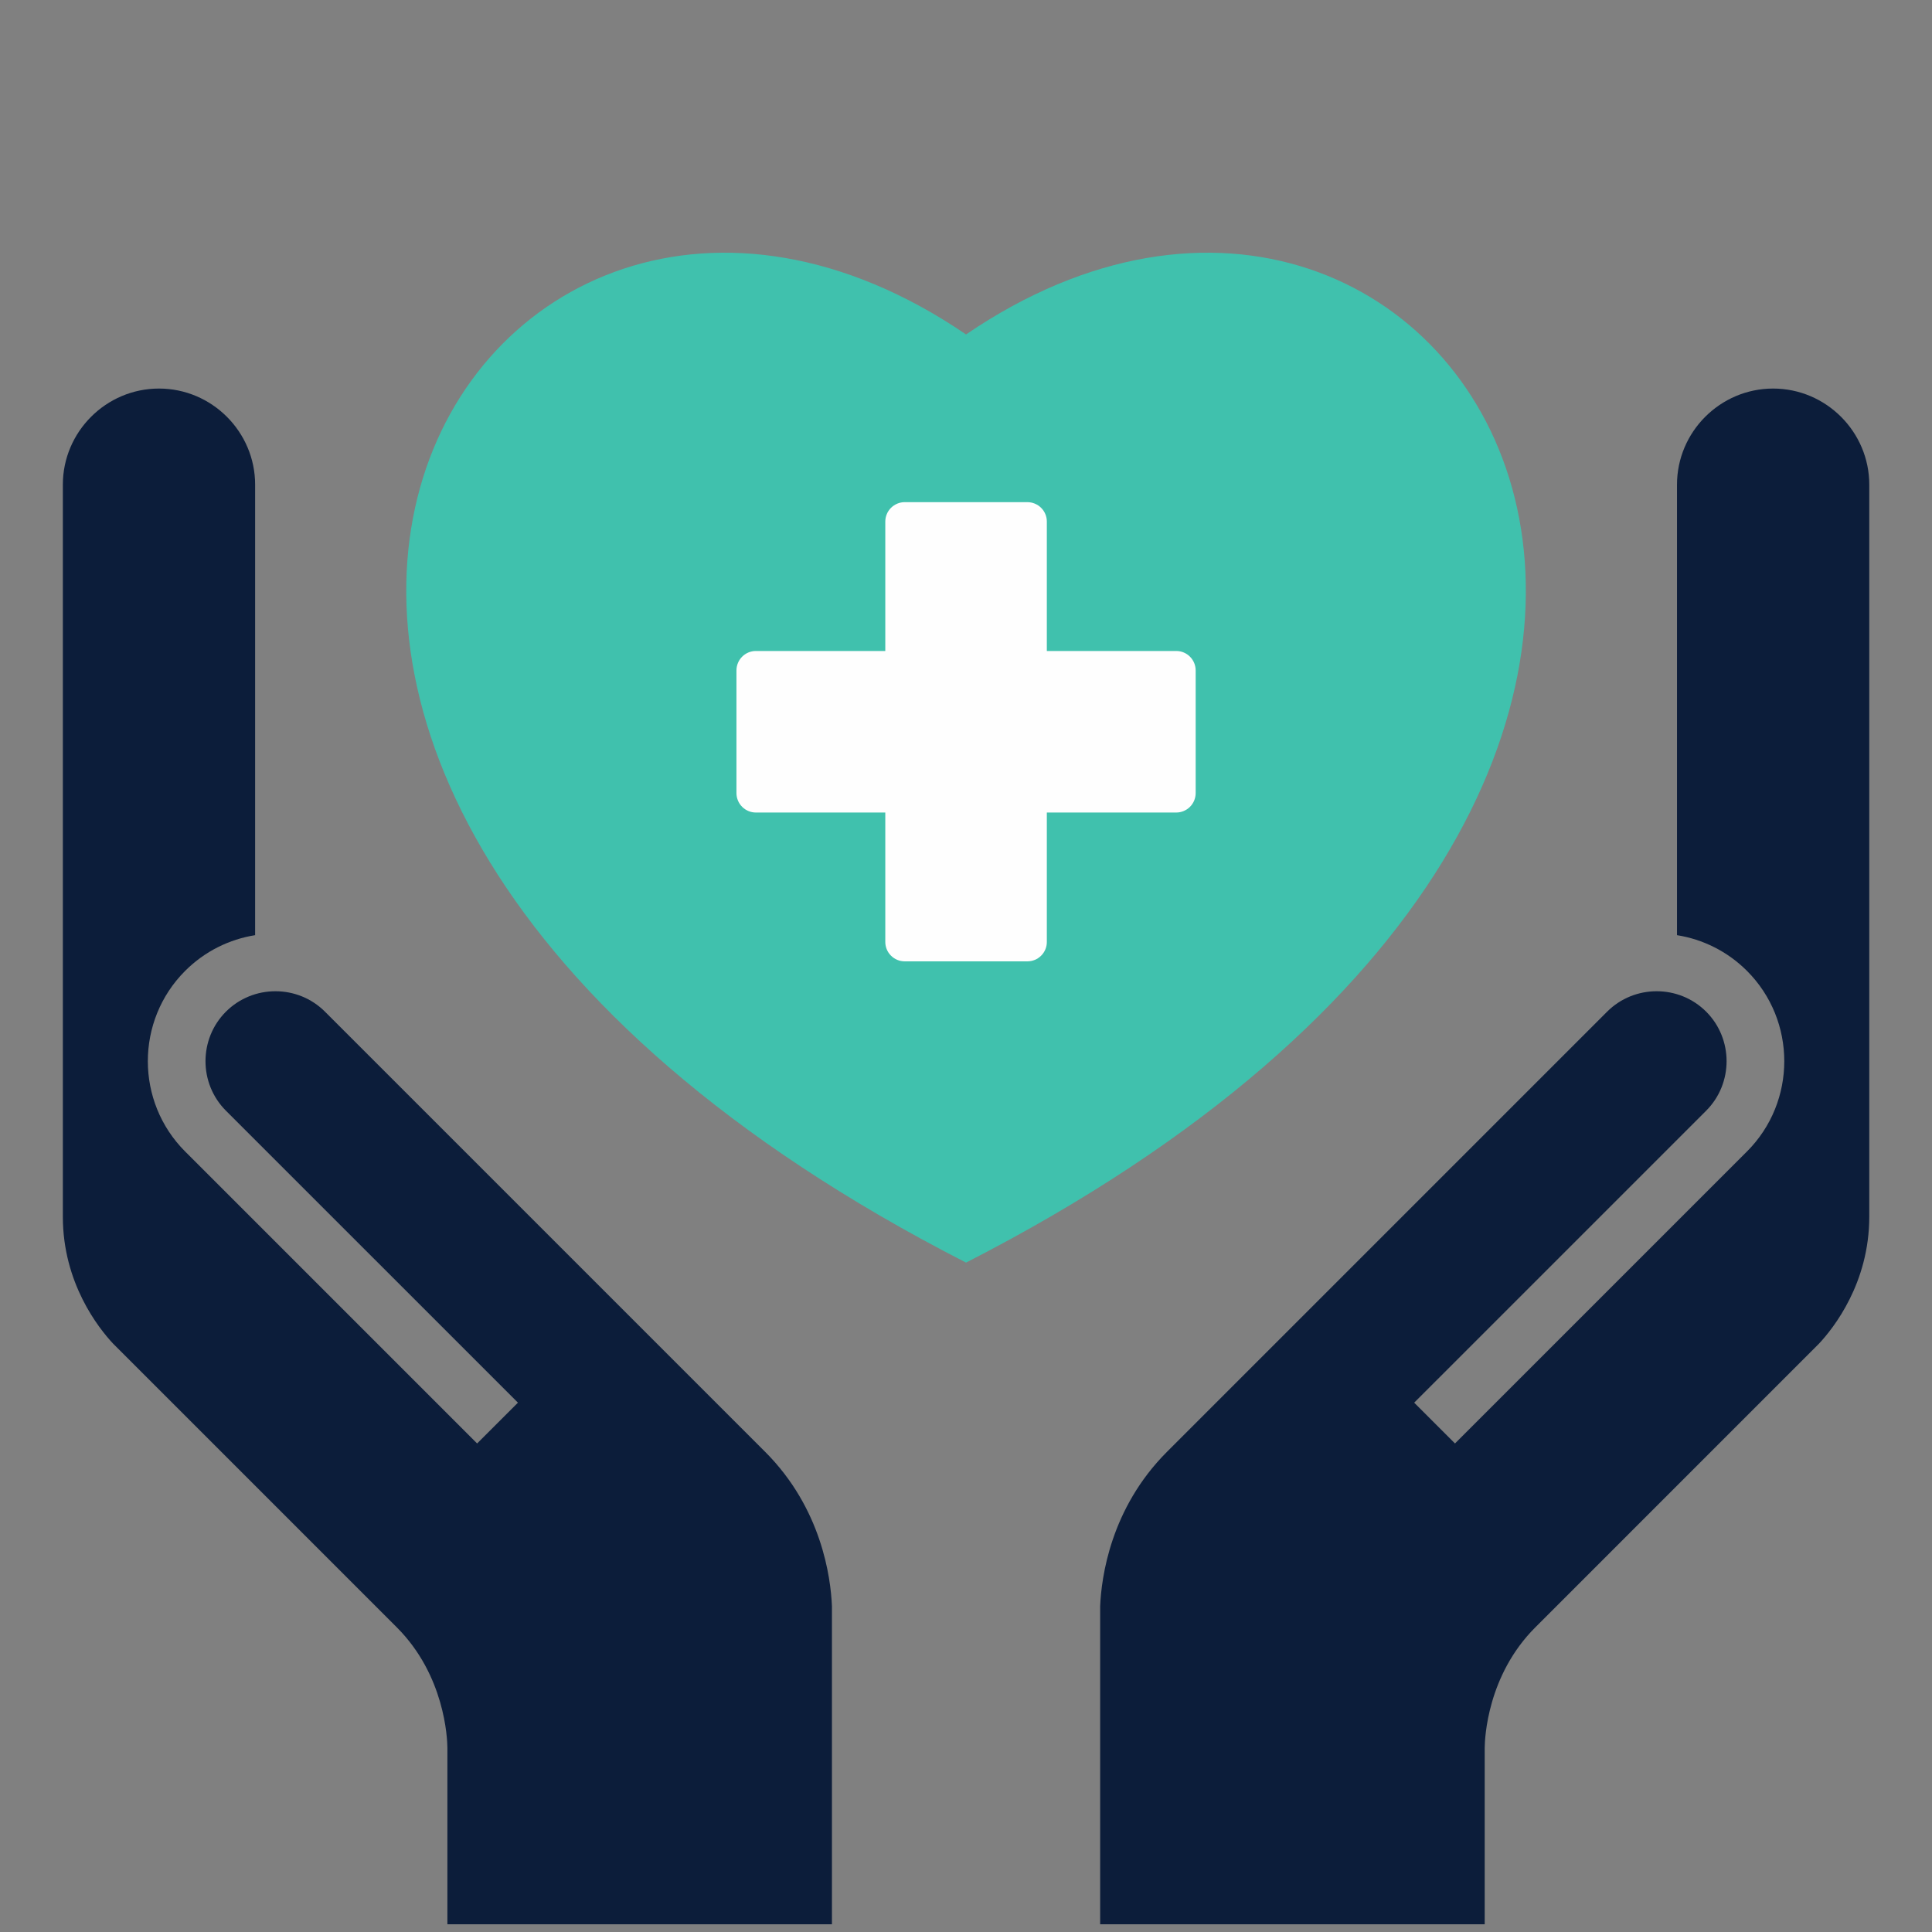
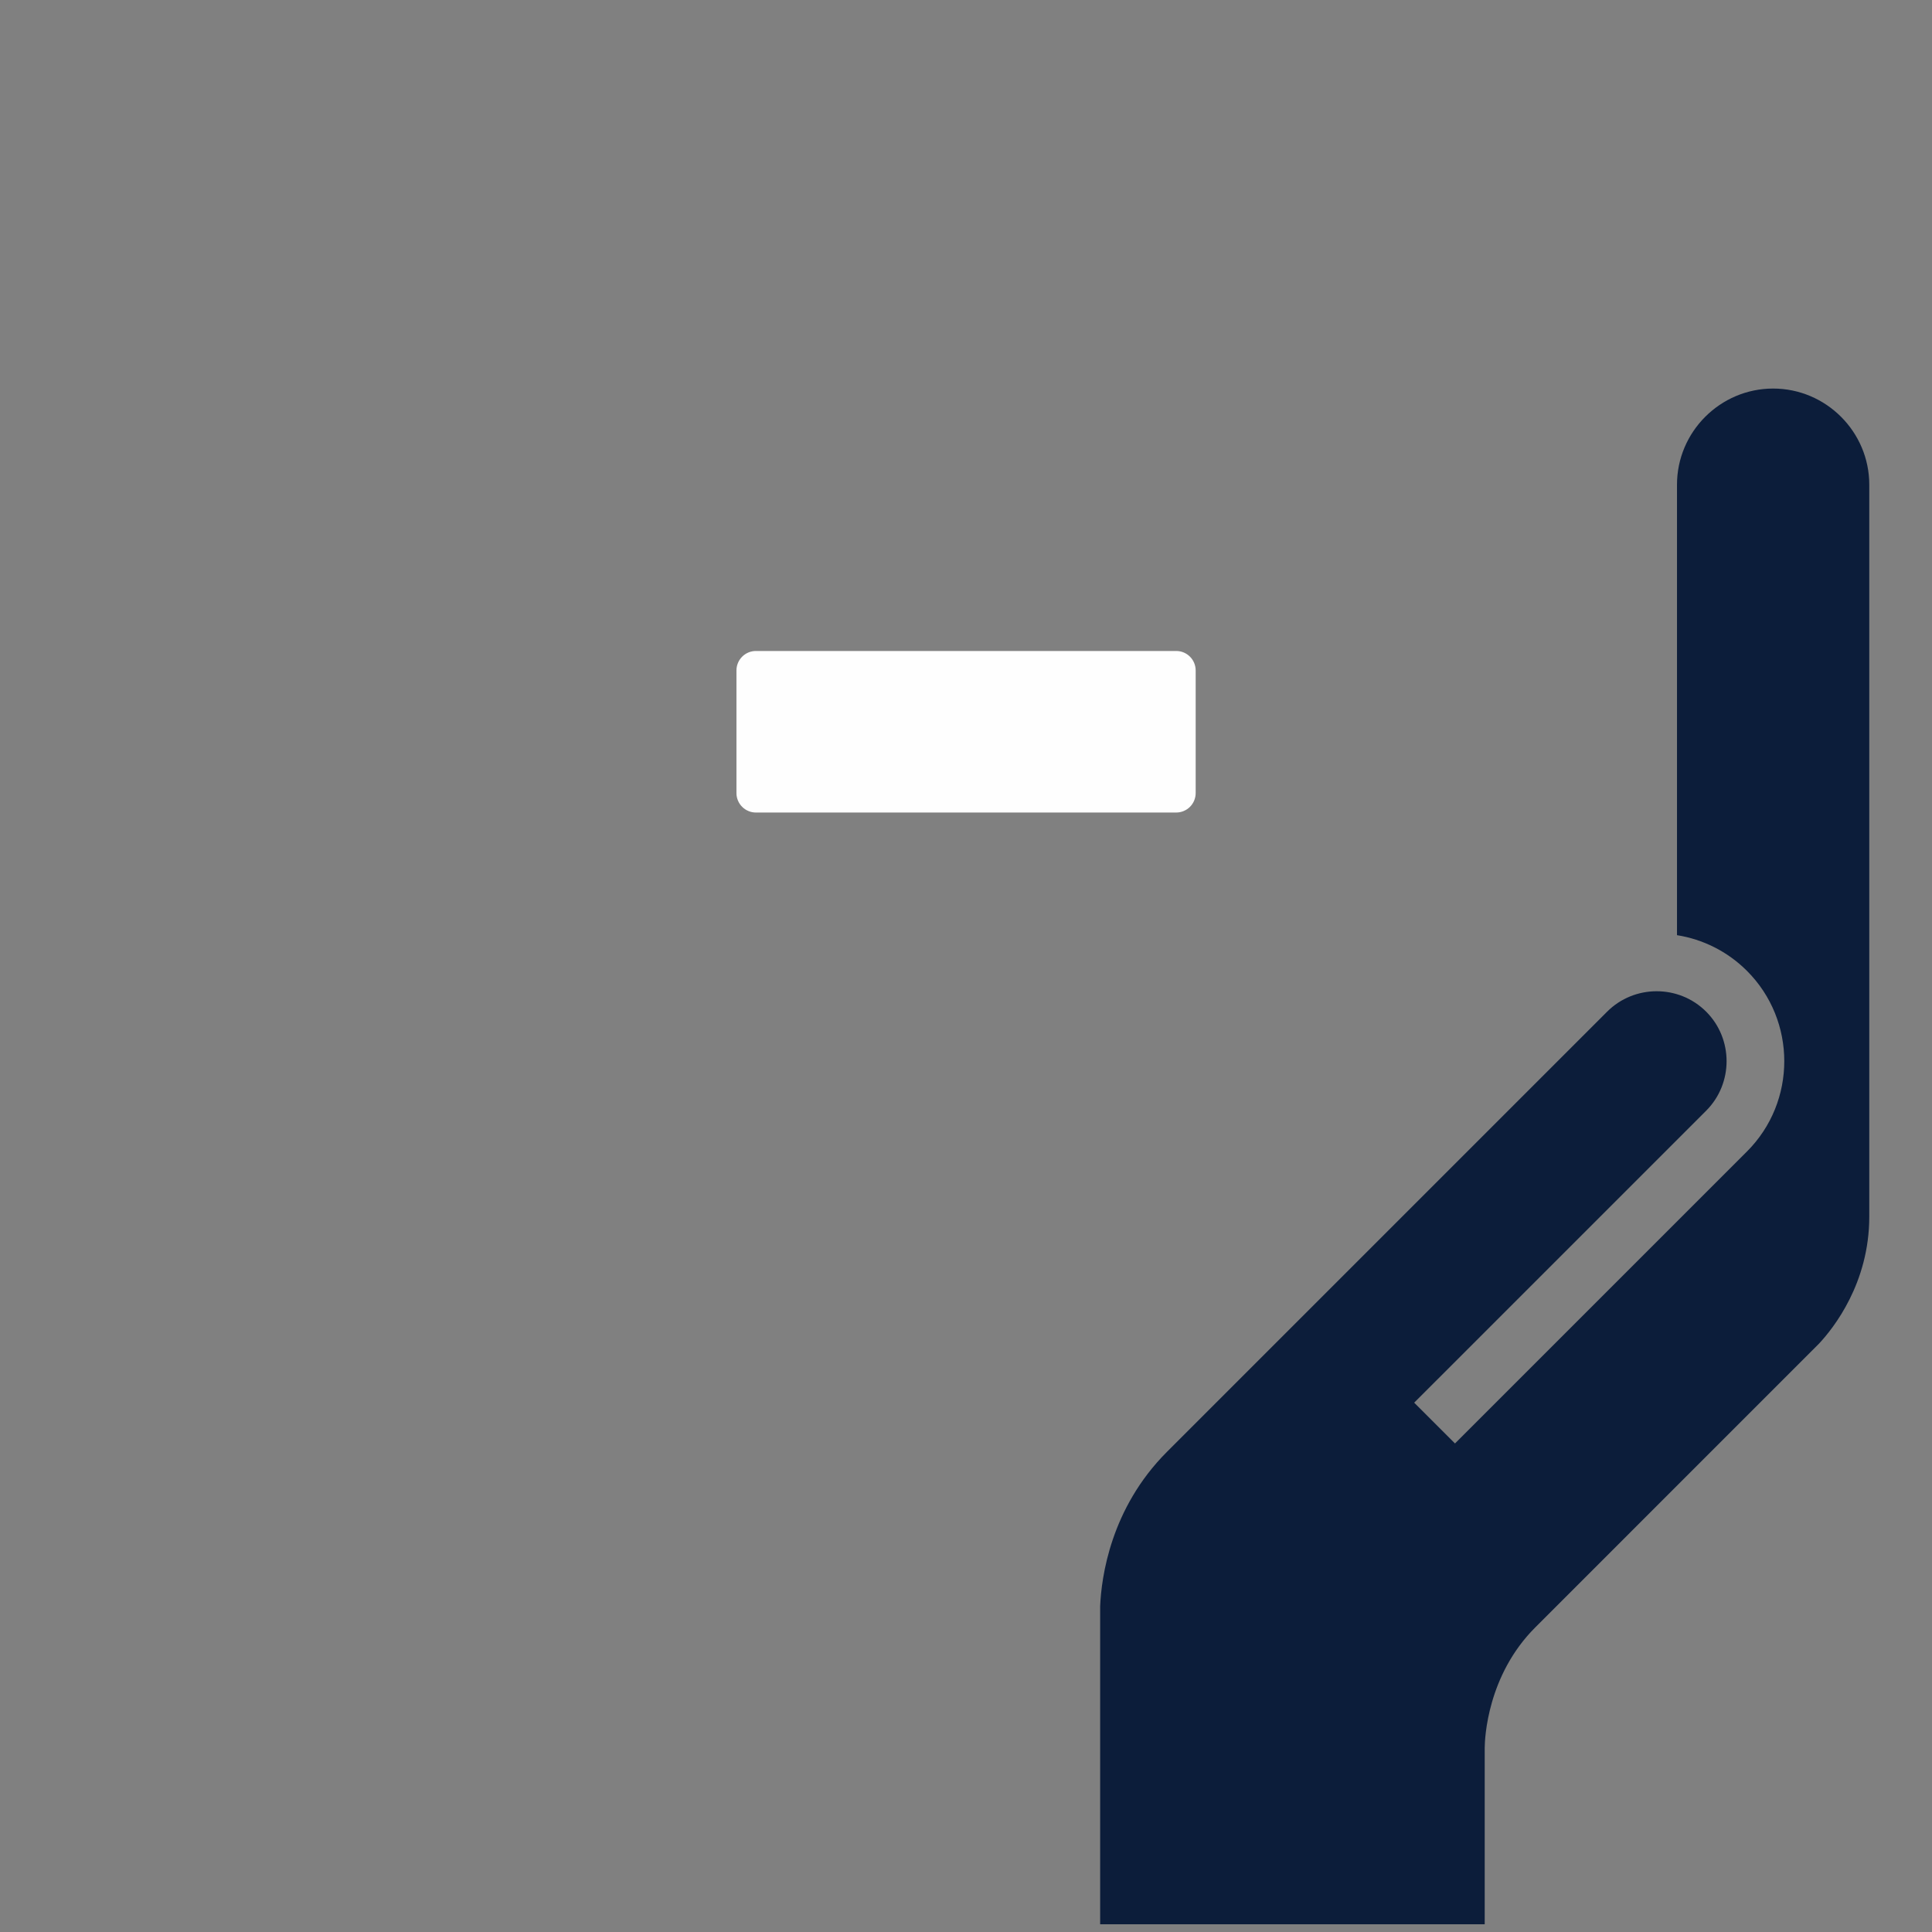
<svg xmlns="http://www.w3.org/2000/svg" width="500" zoomAndPan="magnify" viewBox="0 0 375 375" height="500" preserveAspectRatio="xMidYMid meet" version="1.0">
  <rect x="0" y="0" width="375" height="375" fill="#808080" stroke="none" />
  <defs>
    <clipPath id="f66fca75a4">
      <path d="M 213 75 L 363 75 L 363 373.5 L 213 373.5 Z M 213 75 " clip-rule="nonzero" />
    </clipPath>
    <clipPath id="9c25992b50">
-       <path d="M 12 75 L 162 75 L 162 373.5 L 12 373.5 Z M 12 75 " clip-rule="nonzero" />
-     </clipPath>
+       </clipPath>
  </defs>
-   <path fill="#40c1ad" d="M 187.508 64.914 C 92.207 -0.016 0.195 149.176 187.508 245.07 C 374.824 149.176 282.812 -0.016 187.508 64.914 Z M 187.508 64.914 " fill-opacity="1" fill-rule="evenodd" />
-   <path fill="#fefefe" d="M 175.609 97.469 L 199.418 97.469 C 199.918 97.469 200.398 97.562 200.863 97.758 C 201.324 97.949 201.73 98.219 202.086 98.574 C 202.441 98.93 202.715 99.336 202.906 99.801 C 203.098 100.262 203.191 100.742 203.191 101.246 L 203.191 182.824 C 203.191 183.324 203.098 183.805 202.906 184.27 C 202.715 184.73 202.441 185.141 202.086 185.492 C 201.73 185.848 201.324 186.121 200.863 186.312 C 200.398 186.504 199.918 186.598 199.418 186.598 L 175.609 186.598 C 175.109 186.598 174.629 186.504 174.168 186.312 C 173.703 186.121 173.297 185.848 172.941 185.492 C 172.586 185.141 172.312 184.73 172.121 184.27 C 171.93 183.805 171.836 183.324 171.836 182.824 L 171.836 101.246 C 171.836 100.742 171.93 100.262 172.121 99.801 C 172.312 99.336 172.586 98.93 172.941 98.574 C 173.297 98.219 173.703 97.949 174.168 97.754 C 174.629 97.562 175.109 97.469 175.609 97.469 Z M 175.609 97.469 " fill-opacity="1" fill-rule="evenodd" />
  <path fill="#fefefe" d="M 232.078 130.129 L 232.078 153.938 C 232.078 154.438 231.98 154.918 231.789 155.383 C 231.598 155.844 231.324 156.25 230.973 156.605 C 230.617 156.961 230.211 157.23 229.746 157.422 C 229.285 157.617 228.805 157.711 228.305 157.711 L 146.719 157.711 C 146.219 157.711 145.738 157.617 145.277 157.422 C 144.812 157.23 144.406 156.961 144.051 156.605 C 143.699 156.25 143.426 155.844 143.234 155.383 C 143.043 154.918 142.945 154.438 142.945 153.938 L 142.945 130.129 C 142.945 129.629 143.043 129.148 143.234 128.684 C 143.426 128.223 143.699 127.812 144.051 127.461 C 144.406 127.105 144.812 126.832 145.277 126.641 C 145.738 126.449 146.219 126.355 146.719 126.355 L 228.305 126.355 C 228.805 126.355 229.285 126.449 229.746 126.641 C 230.211 126.832 230.617 127.105 230.973 127.461 C 231.324 127.812 231.598 128.223 231.789 128.684 C 231.98 129.148 232.078 129.629 232.078 130.129 Z M 232.078 130.129 " fill-opacity="1" fill-rule="evenodd" />
  <g clip-path="url(#f66fca75a4)">
    <path fill="#0c1d3a" d="M 213.539 373.594 L 213.539 311.777 C 213.777 306.133 215.559 292.773 226.48 281.828 L 232.68 275.629 L 235.457 272.848 L 255.273 253.035 L 311.945 196.363 C 317.234 191.078 325.883 191.078 331.164 196.363 L 331.168 196.363 C 336.449 201.648 336.449 210.301 331.168 215.586 L 274.492 272.258 L 282.414 280.176 L 339.086 223.504 C 348.742 213.848 348.742 198.102 339.086 188.445 C 335.258 184.621 330.48 182.312 325.504 181.516 L 325.504 94.074 C 325.504 83.812 333.898 75.418 344.164 75.418 C 354.43 75.418 362.824 83.812 362.824 94.074 L 362.824 236.172 C 362.824 249.047 355.891 257.777 353.09 260.777 L 351.945 261.926 L 351.938 261.93 L 298 315.871 C 288.68 325.184 288.199 337.395 288.18 339.246 L 288.18 373.594 Z M 213.539 373.594 " fill-opacity="1" fill-rule="evenodd" />
  </g>
  <g clip-path="url(#9c25992b50)">
-     <path fill="#0c1d3a" d="M 161.48 373.594 L 161.48 311.777 C 161.246 306.133 159.465 292.773 148.543 281.828 L 142.34 275.629 L 139.562 272.848 L 119.75 253.035 L 63.074 196.363 C 57.789 191.078 49.141 191.078 43.852 196.363 C 38.566 201.648 38.566 210.301 43.852 215.586 L 100.531 272.258 L 92.609 280.176 L 35.934 223.504 C 26.281 213.848 26.281 198.102 35.938 188.445 C 39.762 184.621 44.543 182.312 49.52 181.516 L 49.52 94.074 C 49.52 83.812 41.121 75.418 30.859 75.418 C 20.594 75.418 12.199 83.812 12.199 94.074 L 12.199 236.172 C 12.199 249.047 19.129 257.777 21.93 260.777 L 23.078 261.926 L 23.086 261.93 L 77.023 315.871 C 86.336 325.184 86.82 337.395 86.84 339.246 L 86.84 373.594 Z M 161.48 373.594 " fill-opacity="1" fill-rule="evenodd" />
-   </g>
+     </g>
</svg>